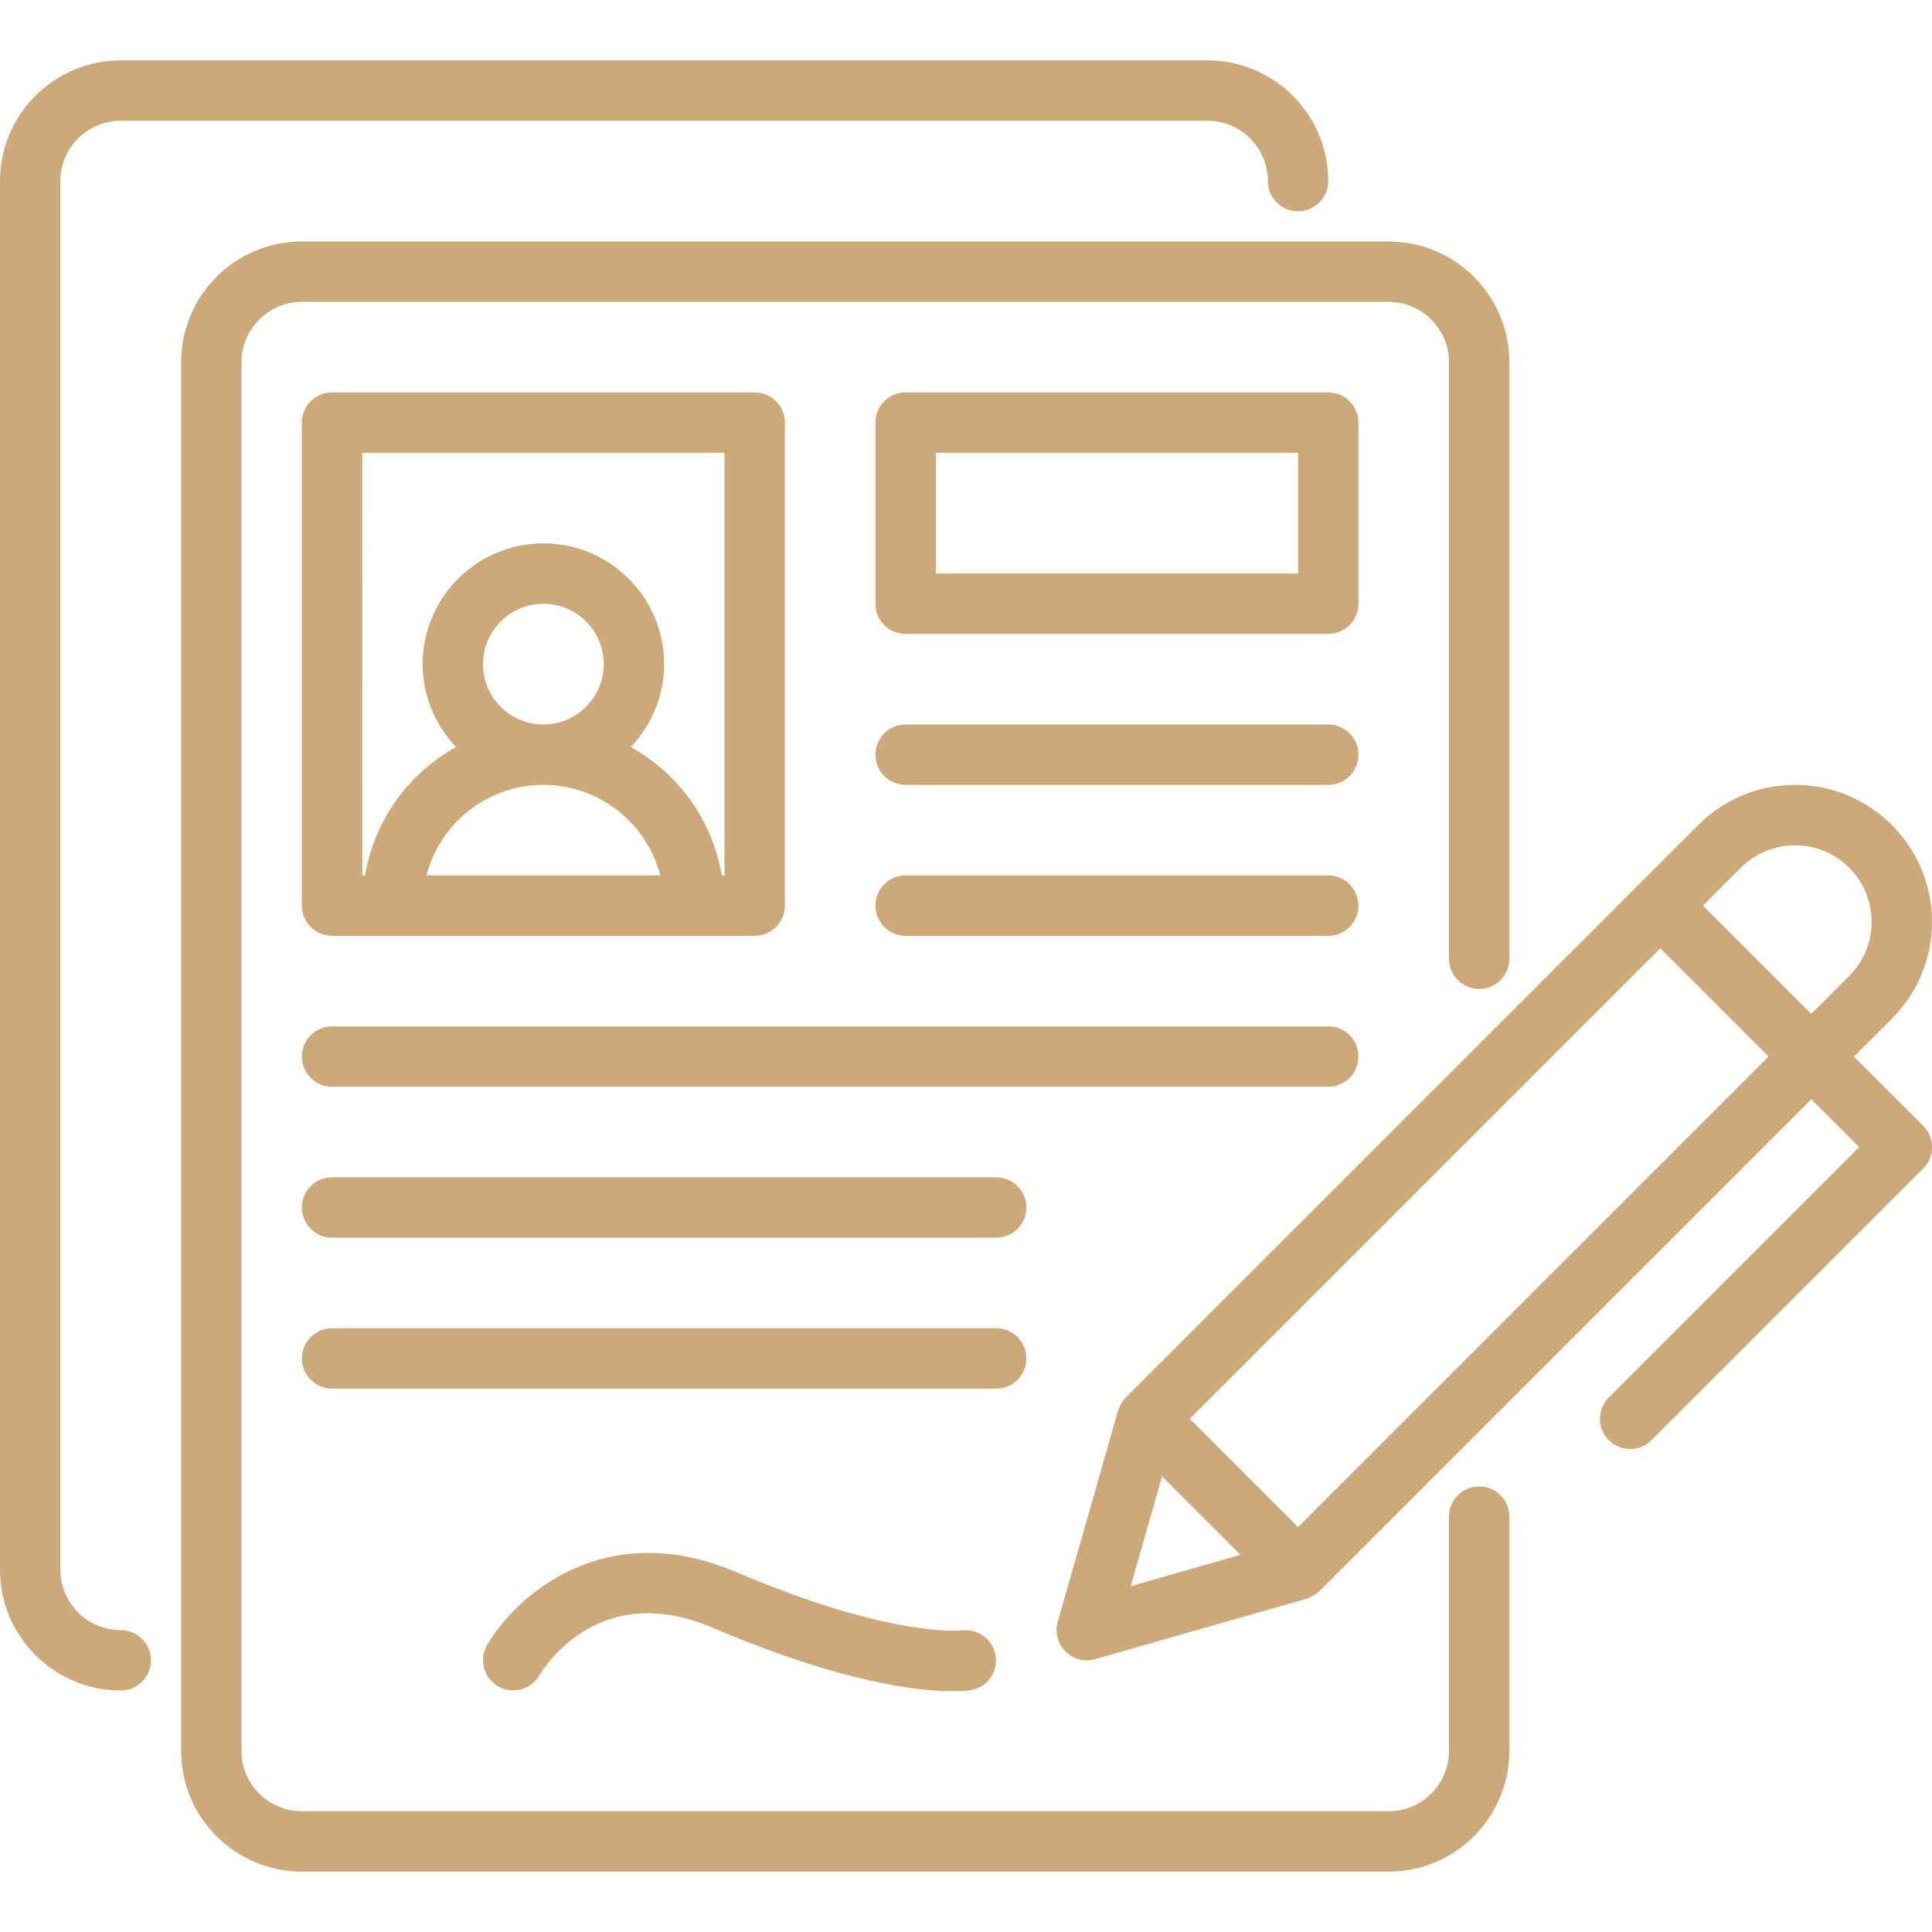
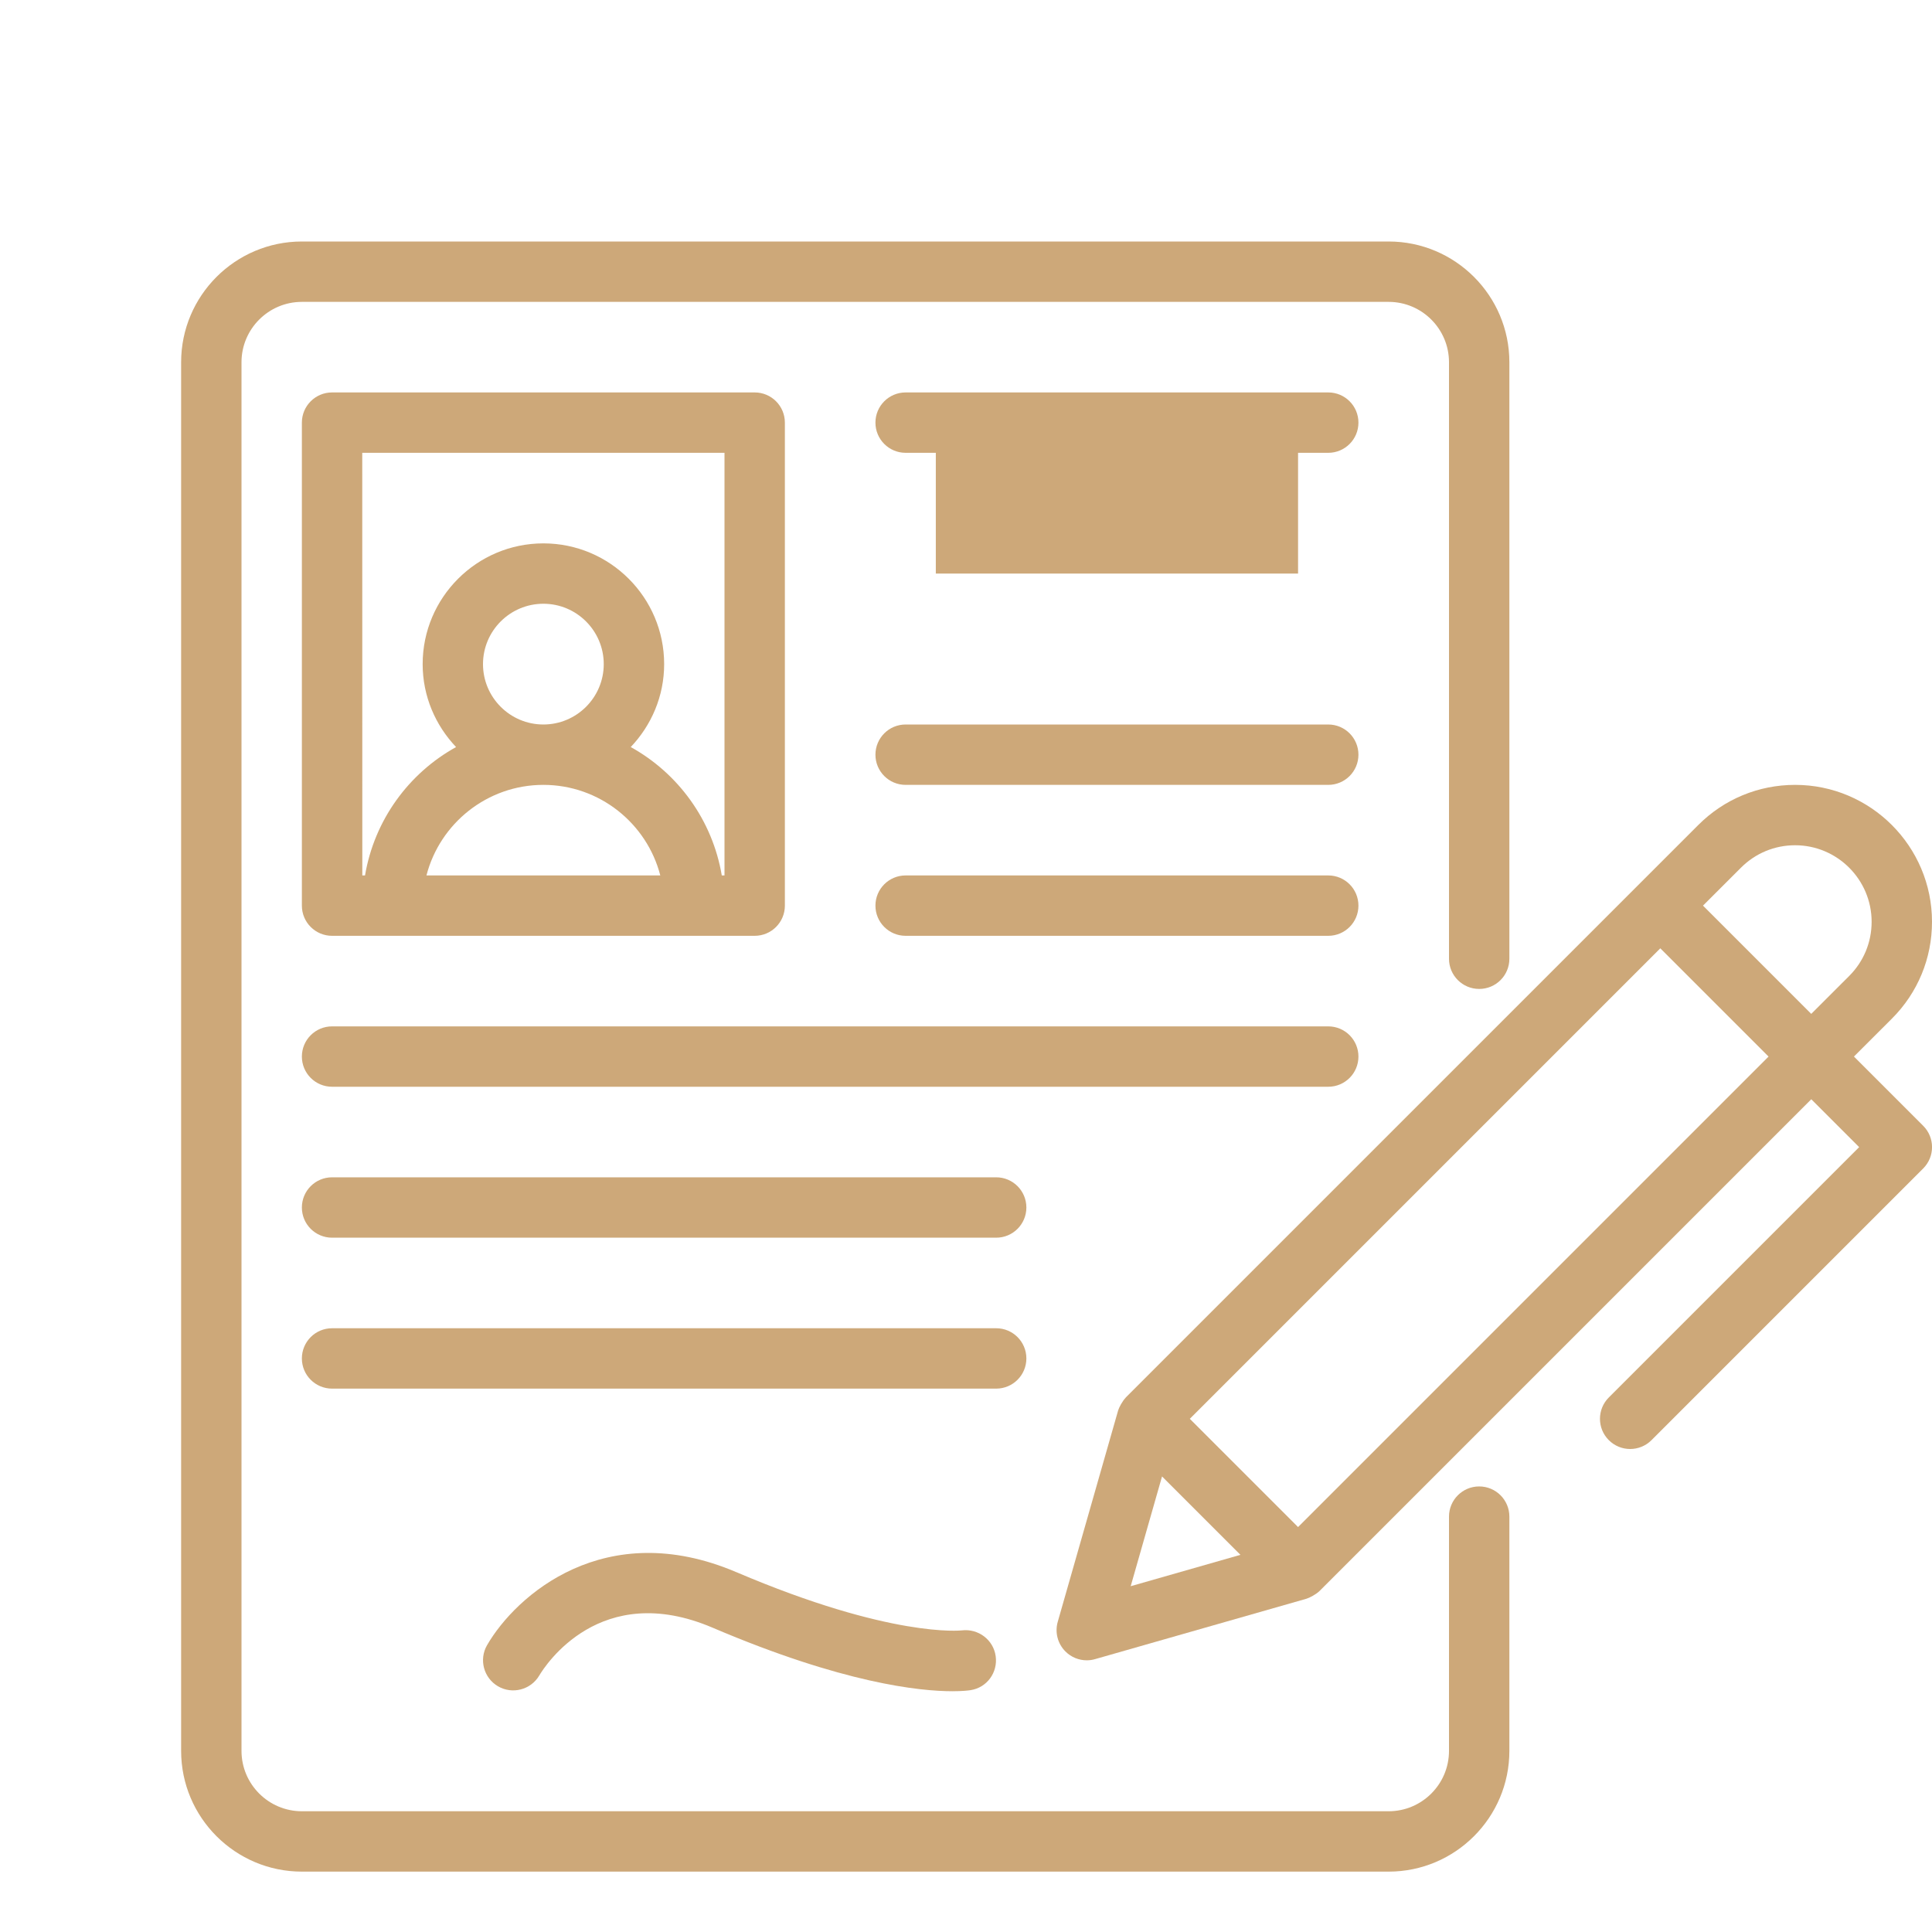
<svg xmlns="http://www.w3.org/2000/svg" id="Contract" viewBox="0 0 64 64" fill="#cda879">
-   <path d="m4 54c-1.103 0-2-.897-2-2v-46c0-1.103.897-2 2-2h36c1.103 0 2 .897 2 2 0 .552.447 1 1 1s1-.448 1-1c0-2.206-1.794-4-4-4h-36c-2.206 0-4 1.794-4 4v46c0 2.206 1.794 4 4 4 .553 0 1-.448 1-1s-.447-1-1-1z" />
  <path d="m49 49.24c-.553 0-1 .448-1 1v7.76c0 1.103-.897 2-2 2h-36c-1.103 0-2-.897-2-2v-46c0-1.103.897-2 2-2h36c1.103 0 2 .897 2 2v19.76c0 .552.447 1 1 1s1-.448 1-1v-19.76c0-2.206-1.794-4-4-4h-36c-2.206 0-4 1.794-4 4v46c0 2.206 1.794 4 4 4h36c2.206 0 4-1.794 4-4v-7.76c0-.552-.447-1-1-1z" />
  <path d="m11 31h14c.553 0 1-.448 1-1v-16c0-.552-.447-1-1-1h-14c-.553 0-1 .448-1 1v16c0 .552.447 1 1 1zm3.127-2c.444-1.723 2.013-3 3.873-3s3.429 1.277 3.873 3h-7.746zm1.873-7c0-1.103.897-2 2-2s2 .897 2 2-.897 2-2 2-2-.897-2-2zm-4-7h12v14h-.09c-.309-1.832-1.446-3.385-3.016-4.253.682-.718 1.107-1.681 1.107-2.747 0-2.206-1.794-4-4-4s-4 1.794-4 4c0 1.065.425 2.029 1.107 2.747-1.571.869-2.707 2.421-3.016 4.253h-.09z" />
-   <path d="m45 14c0-.552-.447-1-1-1h-14c-.553 0-1 .448-1 1v6c0 .552.447 1 1 1h14c.553 0 1-.448 1-1zm-2 5h-12v-4h12z" />
+   <path d="m45 14c0-.552-.447-1-1-1h-14c-.553 0-1 .448-1 1c0 .552.447 1 1 1h14c.553 0 1-.448 1-1zm-2 5h-12v-4h12z" />
  <path d="m44 24h-14c-.553 0-1 .448-1 1s.447 1 1 1h14c.553 0 1-.448 1-1s-.447-1-1-1z" />
  <path d="m44 29h-14c-.553 0-1 .448-1 1s.447 1 1 1h14c.553 0 1-.448 1-1s-.447-1-1-1z" />
  <path d="m45 35c0-.552-.447-1-1-1h-33c-.553 0-1 .448-1 1s.447 1 1 1h33c.553 0 1-.448 1-1z" />
  <path d="m33 39h-22c-.553 0-1 .448-1 1s.447 1 1 1h22c.553 0 1-.448 1-1s-.447-1-1-1z" />
  <path d="m34 45c0-.552-.447-1-1-1h-22c-.553 0-1 .448-1 1s.447 1 1 1h22c.553 0 1-.448 1-1z" />
  <path d="m61.414 35 1.258-1.257c.856-.856 1.328-1.995 1.328-3.207 0-2.501-2.034-4.536-4.535-4.536-1.211 0-2.351.472-3.207 1.329l-18.965 18.964c-.004.004-.005.01-.009.014-.099.102-.215.313-.245.418l-2 7c-.1.35-.002.725.255.982.19.19.445.293.707.293.092 0 .185-.013.274-.039l7-2c.103-.029.329-.151.433-.254l16.293-16.293 1.586 1.586-8.293 8.293c-.391.391-.391 1.023 0 1.414.195.195.451.293.707.293s.512-.098.707-.293l9-9c.391-.391.391-1.023 0-1.414l-2.293-2.293zm-3.742-6.257c.479-.479 1.116-.743 1.793-.743 1.397 0 2.535 1.138 2.535 2.536 0 .678-.264 1.314-.742 1.793l-1.258 1.257-3.586-3.586zm-20.216 23.801 1.038-3.635 2.597 2.597-3.635 1.039zm5.544-1.958-3.586-3.586 15.586-15.586 3.586 3.586z" />
  <path d="m24.393 52.08c-4.351-1.855-7.305.771-8.259 2.419-.274.476-.112 1.083.362 1.361.474.277 1.086.119 1.367-.355.195-.329 2.02-3.176 5.744-1.585 4.323 1.844 6.859 2.104 7.944 2.104.339 0 .536-.025.603-.036.54-.084.905-.585.829-1.127s-.577-.919-1.123-.852c-.024.002-2.333.261-7.468-1.93z" />
</svg>